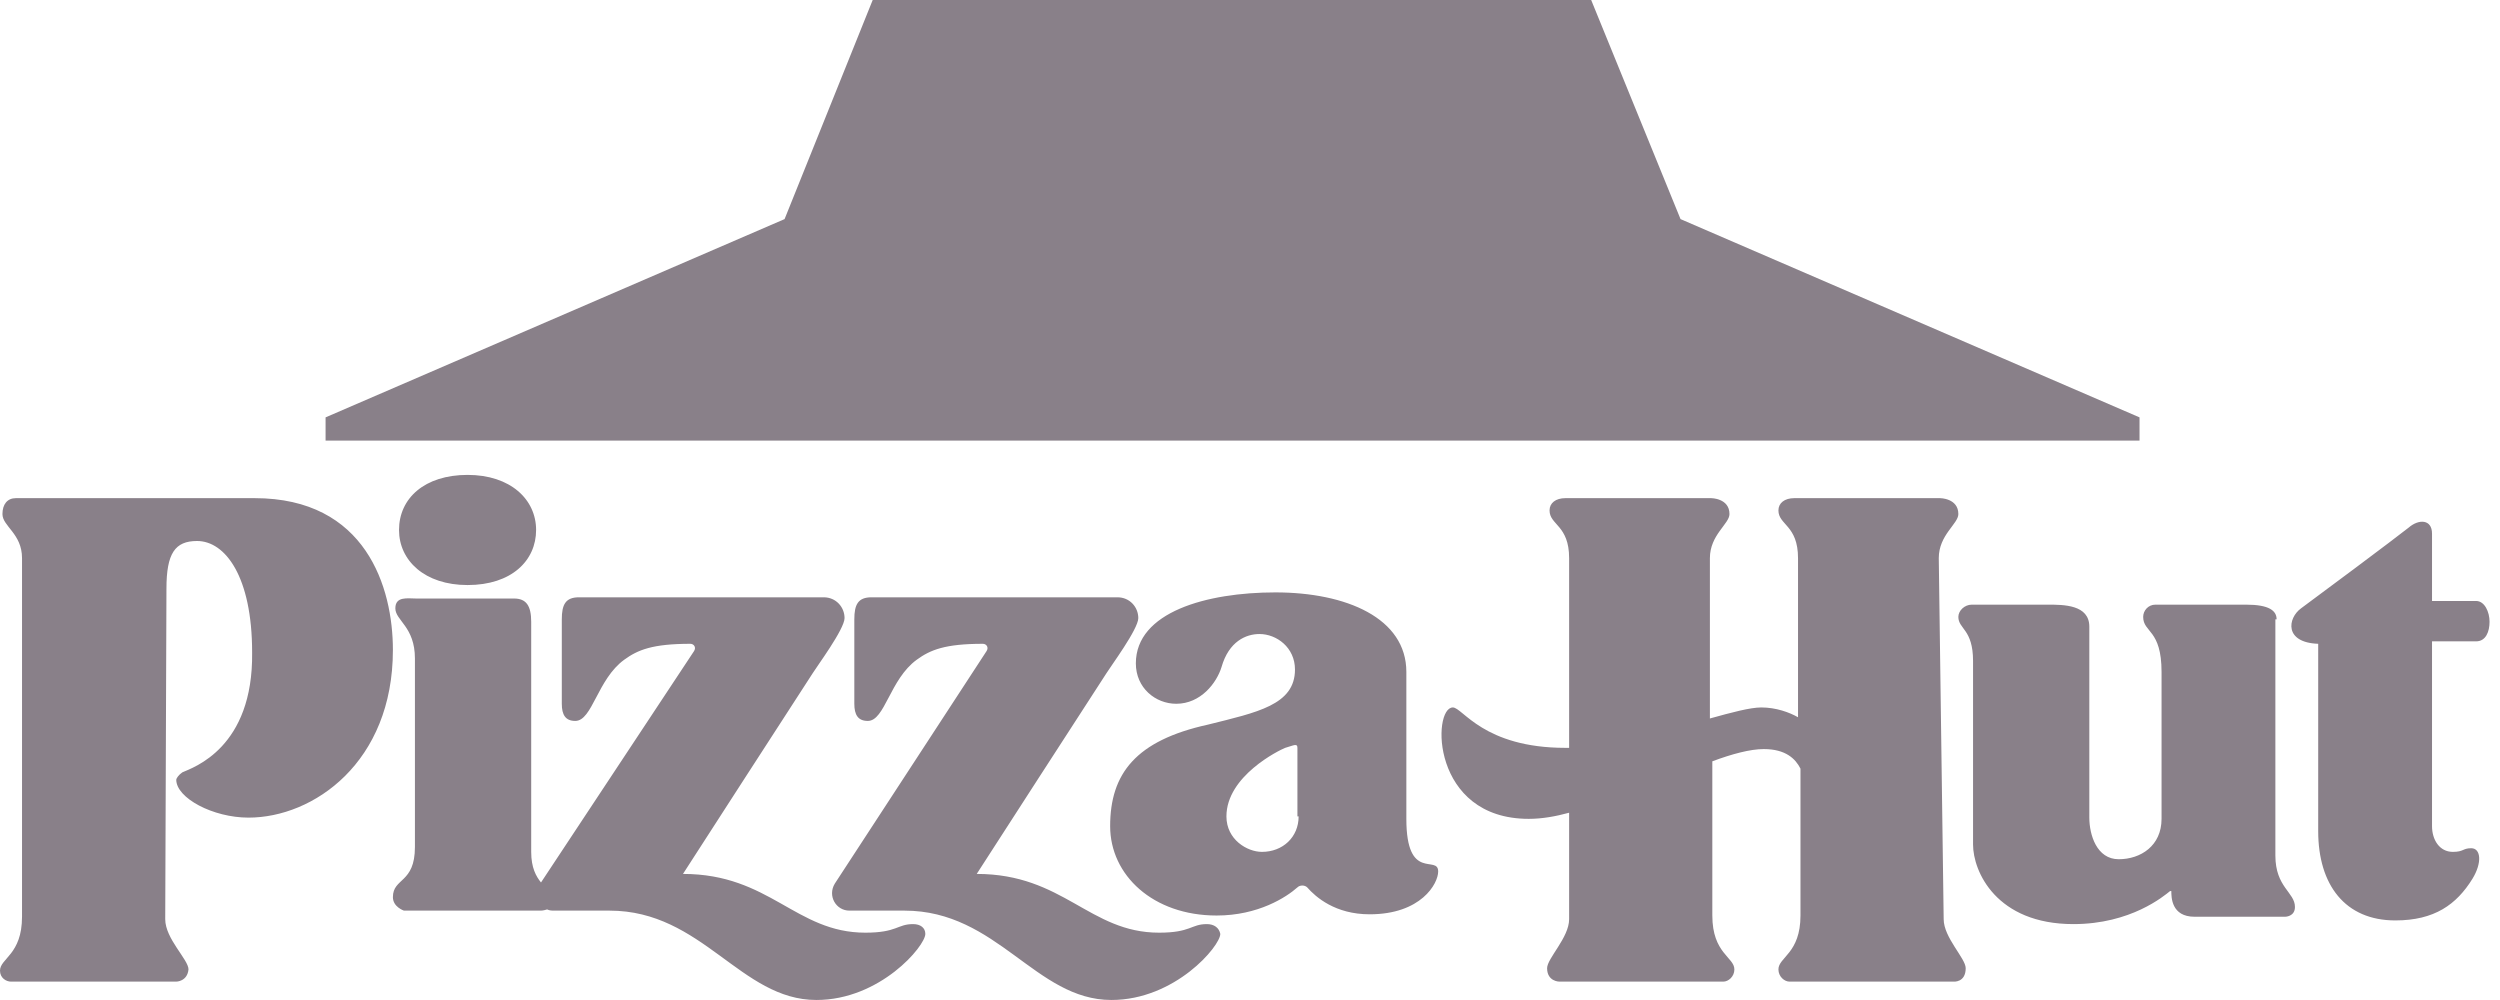
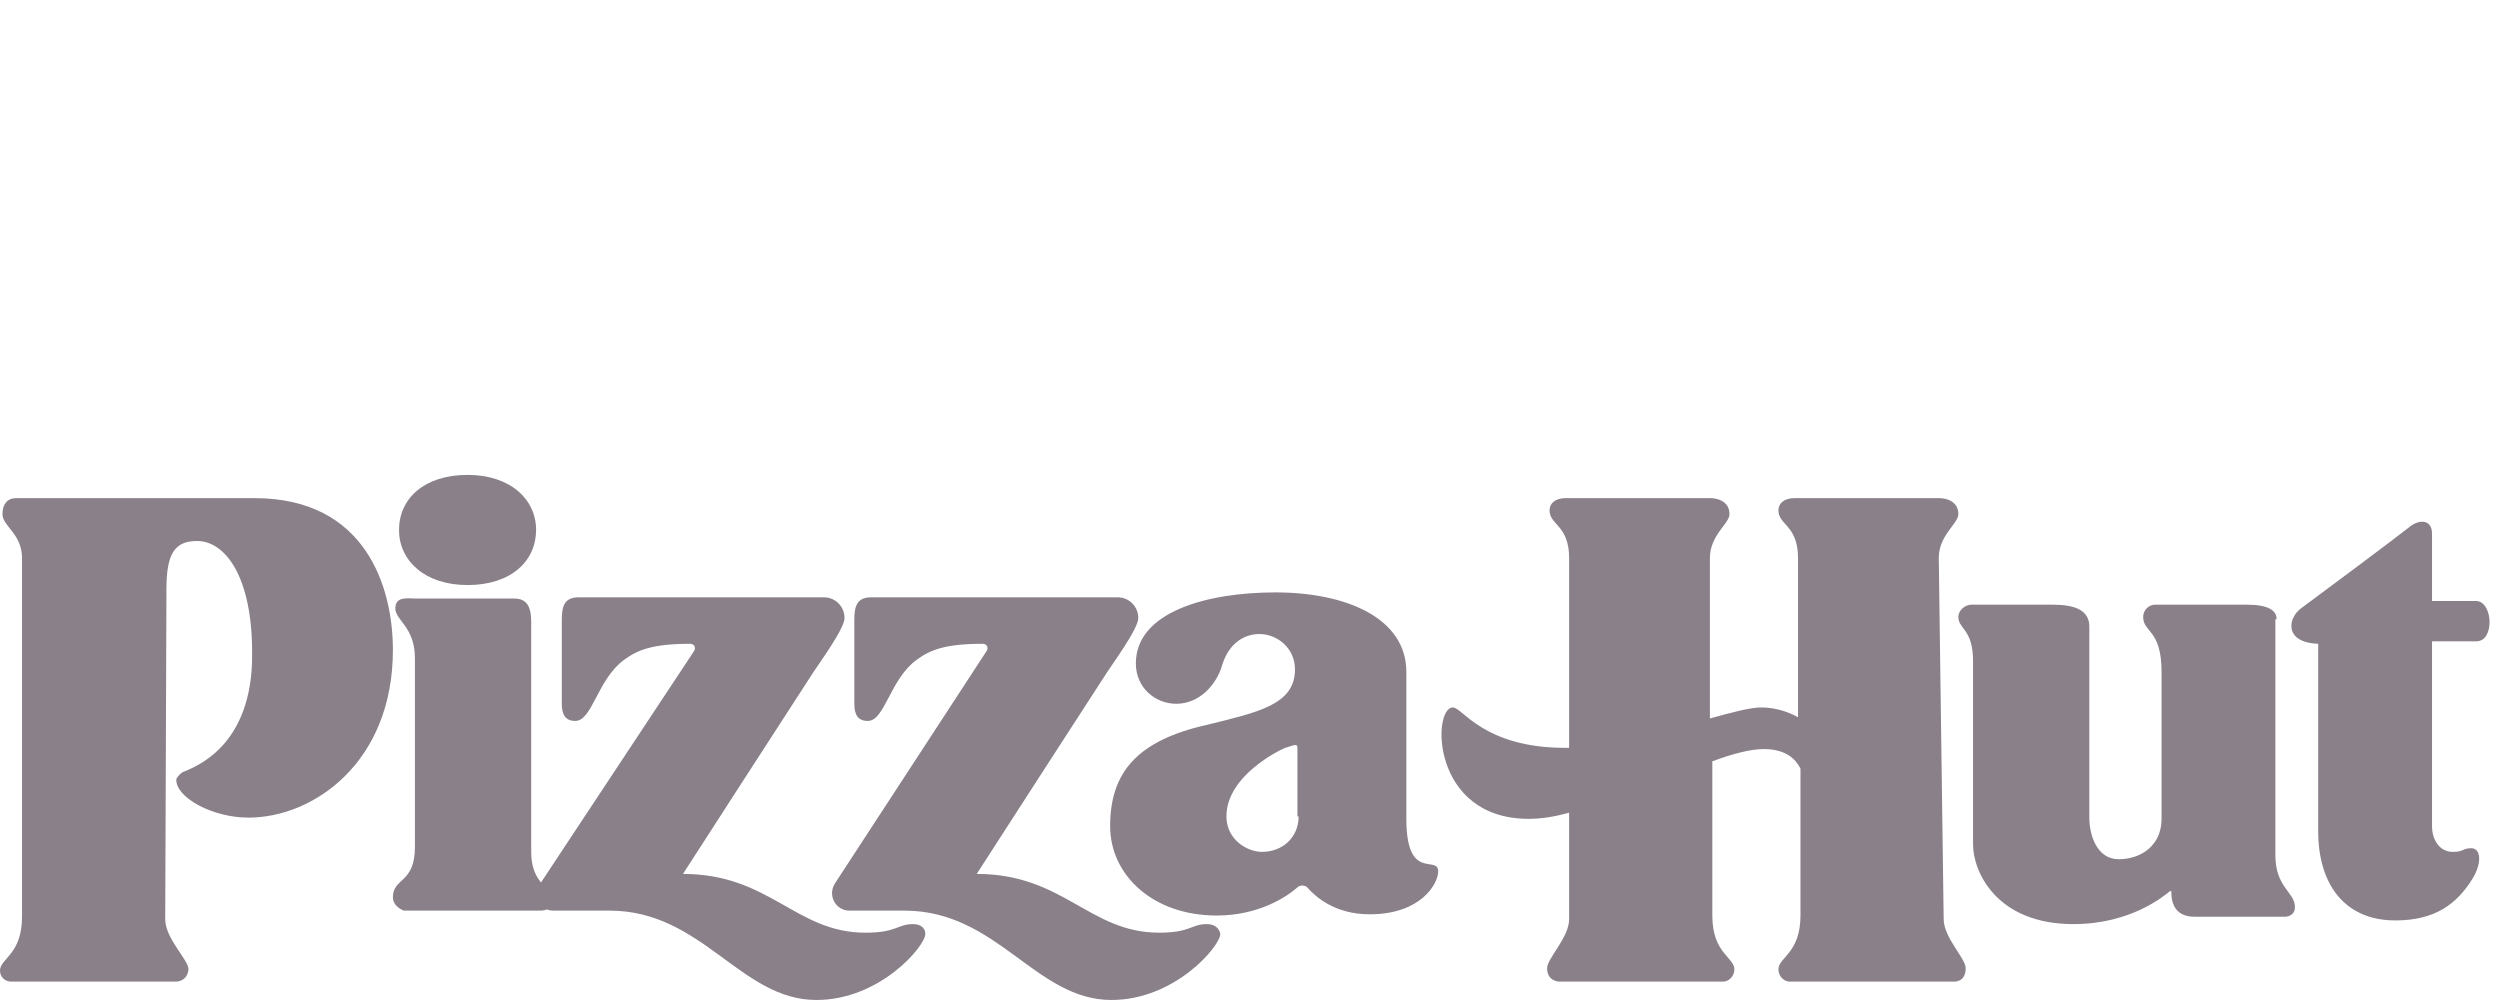
<svg xmlns="http://www.w3.org/2000/svg" width="100" height="40" viewBox="0 0 100 40" fill="none">
  <g id="Group 1826">
    <path id="Vector" d="M97.281 25.654H99.044C99.436 25.654 99.582 25.263 99.582 24.871C99.582 24.48 99.387 24.039 99.044 24.039C98.848 24.039 97.918 24.039 97.281 24.039V21.346C97.281 20.759 96.743 20.759 96.351 21.101C95.862 21.493 92.581 23.941 92.043 24.333C91.504 24.724 91.357 25.703 92.728 25.752V33.243C92.728 35.397 93.805 36.817 95.813 36.817C97.379 36.817 98.261 36.181 98.897 35.153C99.289 34.516 99.24 33.929 98.848 33.929C98.505 33.929 98.554 34.075 98.114 34.075C97.575 34.075 97.281 33.586 97.281 33.047V26.34V25.654ZM91.064 24.773C91.064 24.43 90.77 24.186 89.84 24.186H86.217C85.923 24.186 85.727 24.43 85.727 24.675C85.727 25.312 86.462 25.165 86.462 26.878V32.754C86.462 33.831 85.629 34.369 84.748 34.369C83.867 34.369 83.573 33.39 83.573 32.705V25.067C83.573 24.186 82.545 24.186 81.908 24.186H78.873C78.579 24.186 78.334 24.43 78.334 24.675C78.334 25.165 78.922 25.165 78.922 26.438V33.782C78.922 34.859 79.852 36.964 82.936 36.964C85.237 36.964 86.559 35.838 86.804 35.642H86.853C86.853 35.887 86.853 36.67 87.783 36.67H91.406C91.406 36.67 91.798 36.67 91.798 36.279C91.798 35.691 91.015 35.495 91.015 34.222V24.773H91.064ZM77.551 22.325C77.551 21.395 78.334 20.954 78.334 20.563C78.334 19.926 77.6 19.926 77.6 19.926C77.6 19.926 73.194 19.926 71.774 19.926C71.382 19.926 71.137 20.122 71.137 20.416C71.137 21.003 71.921 21.003 71.921 22.325C71.921 22.913 71.921 25.703 71.921 28.69C71.578 28.494 71.039 28.298 70.452 28.298C70.011 28.298 69.277 28.494 68.396 28.739V22.325C68.396 21.395 69.179 20.954 69.179 20.563C69.179 19.926 68.445 19.926 68.445 19.926C68.445 19.926 64.038 19.926 62.618 19.926C62.227 19.926 61.982 20.122 61.982 20.416C61.982 21.003 62.765 21.003 62.765 22.325V29.914C62.716 29.914 62.667 29.914 62.618 29.914C59.338 29.914 58.506 28.298 58.114 28.298C57.282 28.298 57.233 32.754 61.15 32.754C61.688 32.754 62.227 32.656 62.765 32.509V36.768C62.765 37.503 61.884 38.335 61.884 38.727C61.884 39.265 62.374 39.265 62.374 39.265H68.934C69.13 39.265 69.375 39.069 69.375 38.776C69.375 38.286 68.493 38.139 68.493 36.621V30.453C69.277 30.159 70.011 29.963 70.55 29.963C71.431 29.963 71.823 30.355 72.019 30.746C72.019 33.831 72.019 36.621 72.019 36.621C72.019 38.139 71.137 38.286 71.137 38.776C71.137 39.069 71.382 39.265 71.578 39.265H78.138C78.138 39.265 78.628 39.314 78.628 38.727C78.628 38.335 77.747 37.503 77.747 36.768L77.551 22.325ZM48.273 36.964C47.637 36.964 47.637 37.307 46.364 37.307C43.573 37.307 42.545 34.957 39.069 34.957C39.069 34.957 43.965 27.368 44.259 26.927C44.406 26.683 45.532 25.165 45.532 24.724C45.532 24.284 45.189 23.892 44.7 23.892H34.859C34.32 23.892 34.173 24.186 34.173 24.773V28.151C34.173 28.592 34.32 28.837 34.712 28.837C35.397 28.837 35.593 27.172 36.67 26.389C37.209 25.997 37.796 25.752 39.314 25.752C39.461 25.752 39.559 25.899 39.461 26.046L33.39 35.348C33.096 35.838 33.439 36.425 33.977 36.425H36.181C39.901 36.425 41.419 39.999 44.455 39.999C47.001 39.999 48.812 37.845 48.812 37.356C48.763 37.111 48.567 36.964 48.273 36.964ZM36.523 36.964C35.887 36.964 35.887 37.307 34.614 37.307C31.823 37.307 30.795 34.957 27.319 34.957C27.319 34.957 32.215 27.368 32.509 26.927C32.656 26.683 33.782 25.165 33.782 24.724C33.782 24.284 33.439 23.892 32.949 23.892H23.158C22.619 23.892 22.472 24.186 22.472 24.773V28.151C22.472 28.592 22.619 28.837 23.011 28.837C23.696 28.837 23.892 27.172 24.969 26.389C25.508 25.997 26.095 25.752 27.613 25.752C27.76 25.752 27.858 25.899 27.76 26.046L21.64 35.299C21.444 35.055 21.248 34.712 21.248 34.075V24.871C21.248 24.235 21.052 23.941 20.563 23.941H16.646C16.303 23.941 15.814 23.843 15.814 24.333C15.814 24.822 16.597 25.067 16.597 26.34C16.597 27.221 16.597 32.117 16.597 33.88C16.597 35.348 15.716 35.104 15.716 35.887C15.716 36.279 16.157 36.425 16.157 36.425H21.64C21.64 36.425 21.738 36.425 21.885 36.377C21.983 36.425 22.081 36.425 22.178 36.425H24.381C28.102 36.425 29.62 39.999 32.656 39.999C35.202 39.999 37.013 37.845 37.013 37.356C37.013 37.111 36.817 36.964 36.523 36.964ZM15.961 21.199C15.961 22.423 16.989 23.402 18.702 23.402C20.465 23.402 21.444 22.423 21.444 21.199C21.444 19.975 20.416 18.996 18.702 18.996C16.989 18.996 15.961 19.926 15.961 21.199ZM10.184 19.926C10.184 19.926 3.035 19.926 0.636 19.926C0.294 19.926 0.098 20.171 0.098 20.563C0.098 21.052 0.881 21.346 0.881 22.325V36.67C0.881 38.188 0 38.335 0 38.825C0 39.118 0.245 39.265 0.441 39.265H7.05C7.05 39.265 7.491 39.265 7.54 38.776C7.54 38.384 6.609 37.551 6.609 36.768C6.609 35.593 6.658 24.822 6.658 23.549C6.658 22.13 7.001 21.64 7.882 21.64C9.008 21.64 10.085 23.06 10.085 26.095C10.134 29.914 7.736 30.697 7.295 30.893C7.148 30.991 7.05 31.138 7.05 31.187C7.05 31.921 8.519 32.705 9.939 32.705C12.534 32.705 15.716 30.501 15.716 25.997C15.716 23.5 14.639 19.926 10.184 19.926ZM56.254 32.754V26.878C56.254 24.724 53.855 23.696 51.015 23.696C48.273 23.696 45.434 24.48 45.434 26.536C45.434 27.515 46.217 28.151 47.05 28.151C48.029 28.151 48.665 27.319 48.861 26.683C49.155 25.654 49.84 25.361 50.379 25.361C51.064 25.361 51.799 25.899 51.799 26.781C51.799 28.2 50.281 28.494 48.322 28.984C45.434 29.62 44.406 30.942 44.406 33.047C44.406 35.006 46.119 36.621 48.665 36.621C50.33 36.621 51.456 35.887 51.897 35.495C51.994 35.397 52.19 35.397 52.288 35.495C52.631 35.887 53.414 36.572 54.785 36.572C56.841 36.572 57.527 35.348 57.527 34.859C57.527 34.173 56.254 35.299 56.254 32.754ZM51.945 32.656C51.945 33.488 51.309 34.075 50.477 34.075C49.889 34.075 49.057 33.586 49.057 32.656C49.057 31.04 51.162 30.012 51.407 29.914C51.75 29.816 51.897 29.718 51.897 29.914V32.656H51.945Z" fill="#898089" />
-     <path id="Vector_2" d="M67.221 8.764L85.581 16.695V17.625H13.023V16.695L31.383 8.764L34.908 0H63.647L67.221 8.764Z" fill="#898089" />
  </g>
</svg>